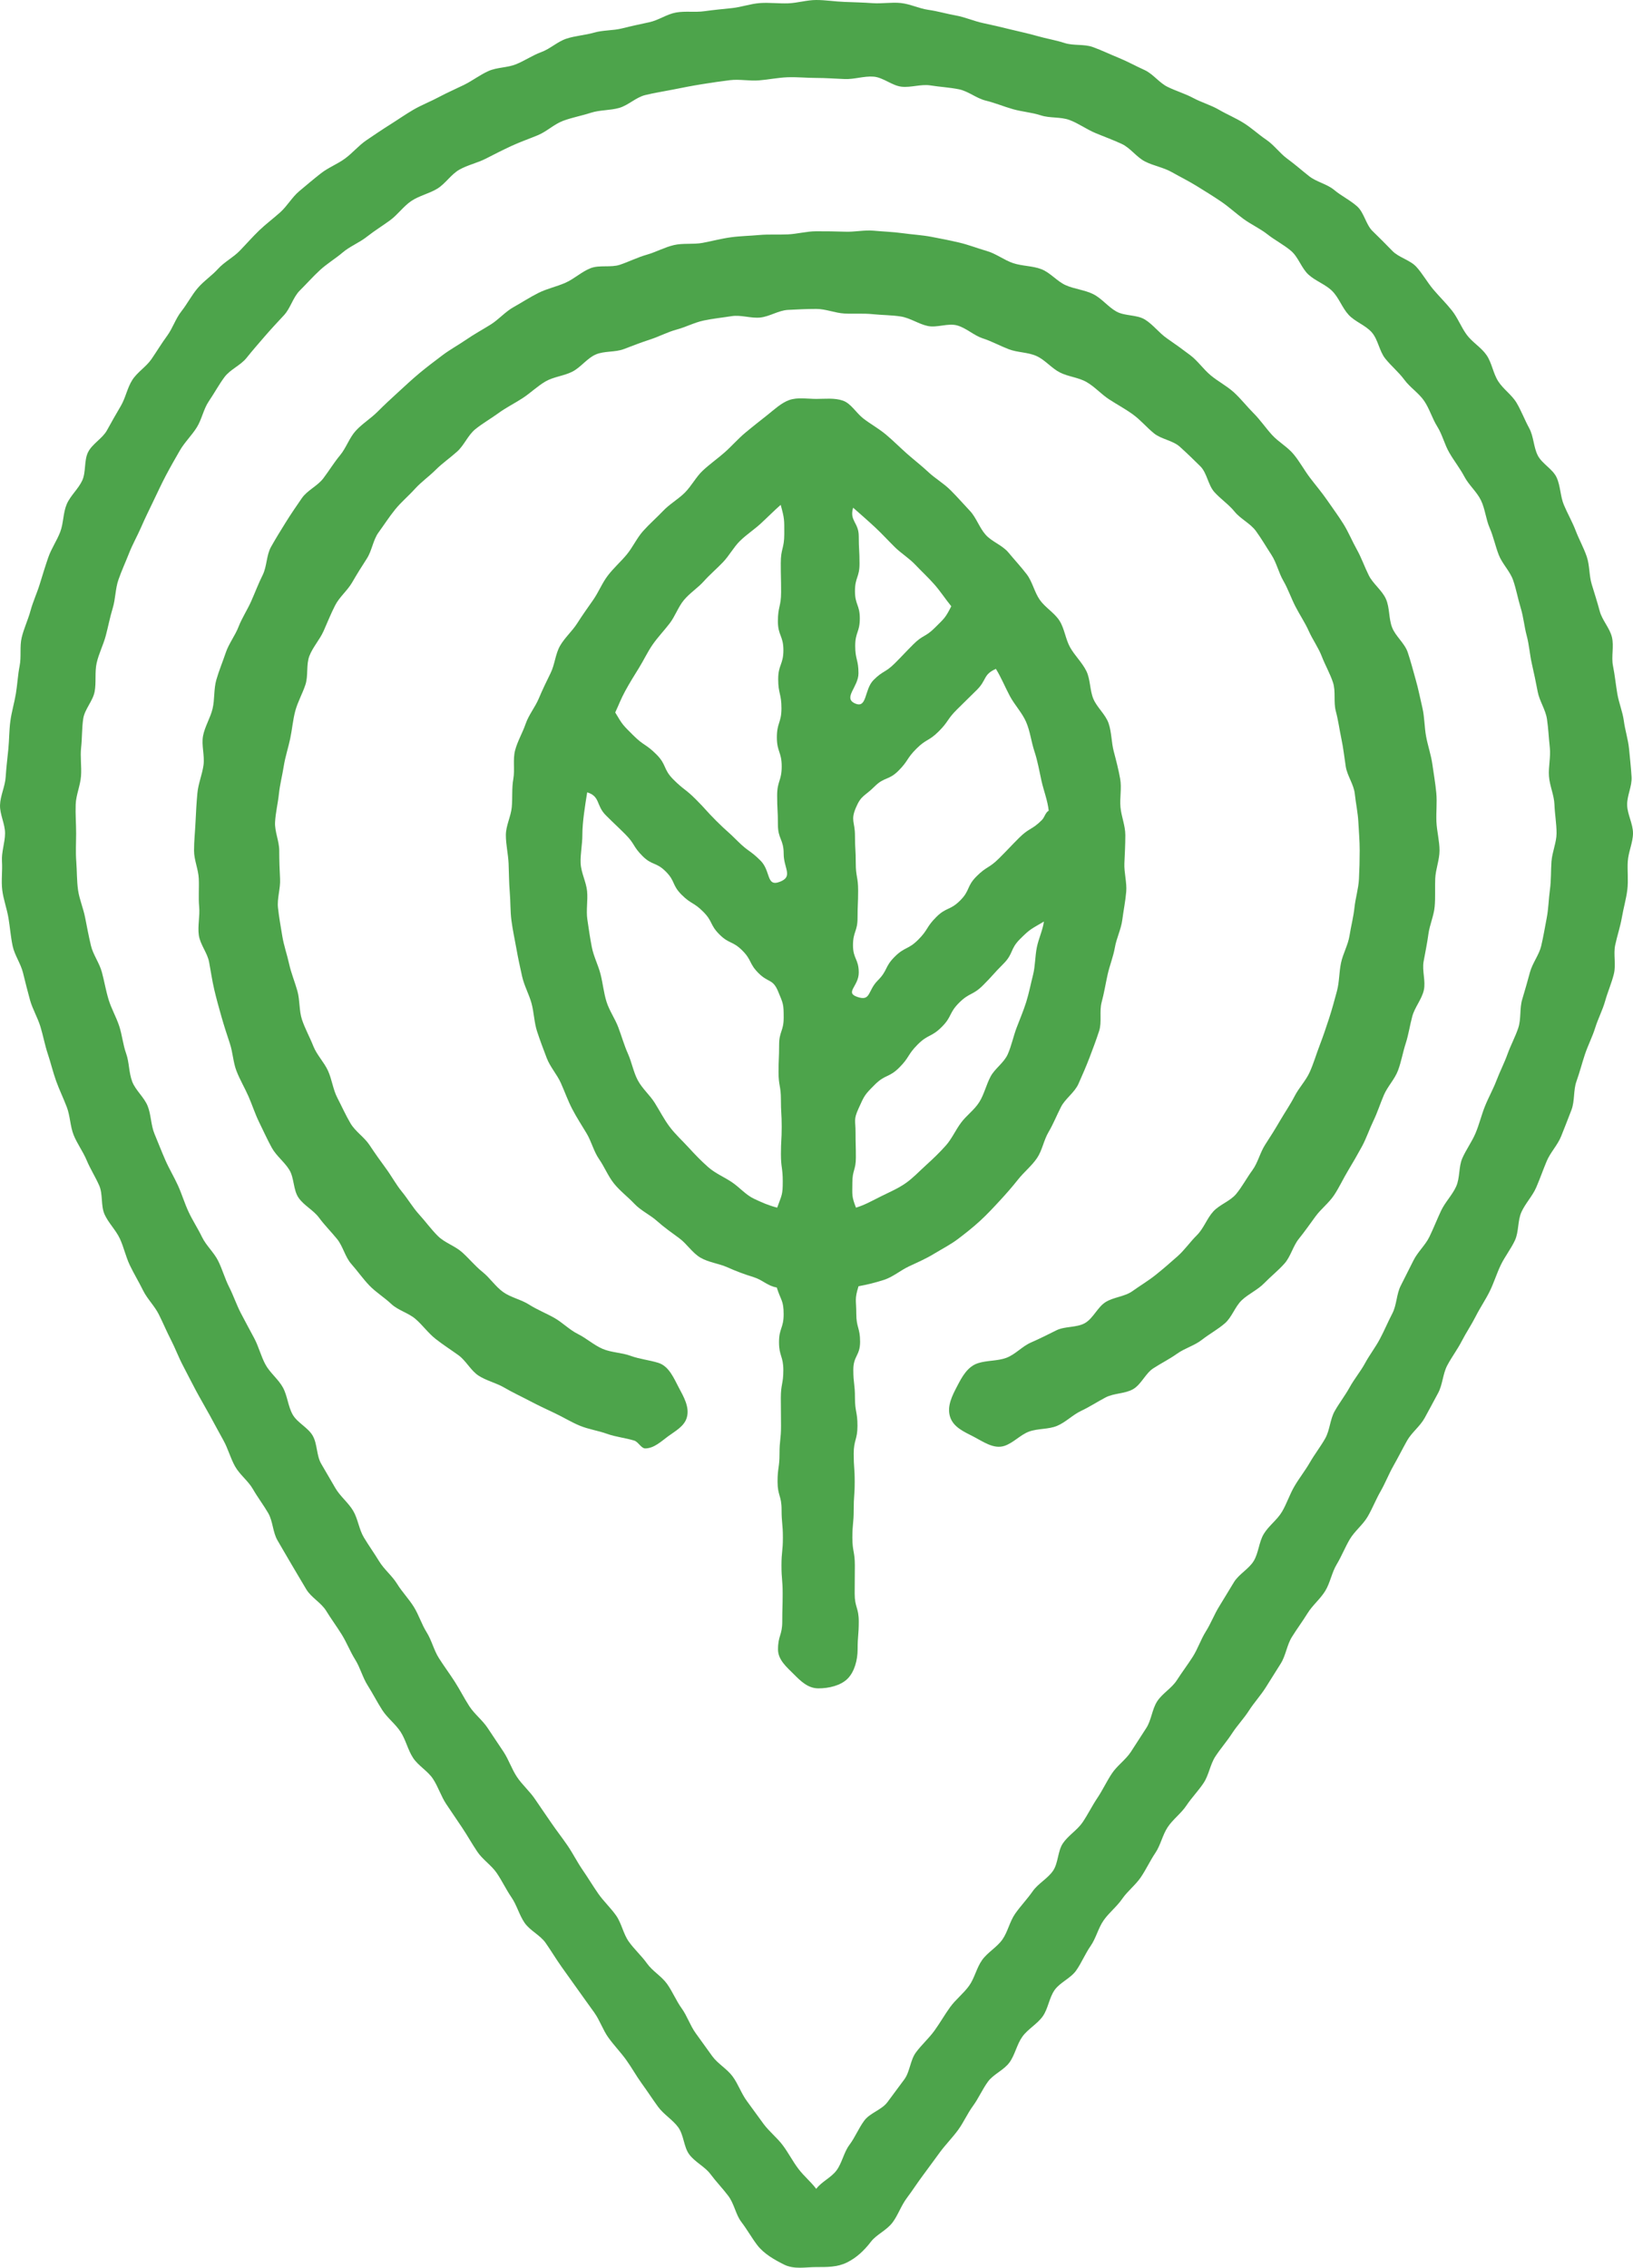
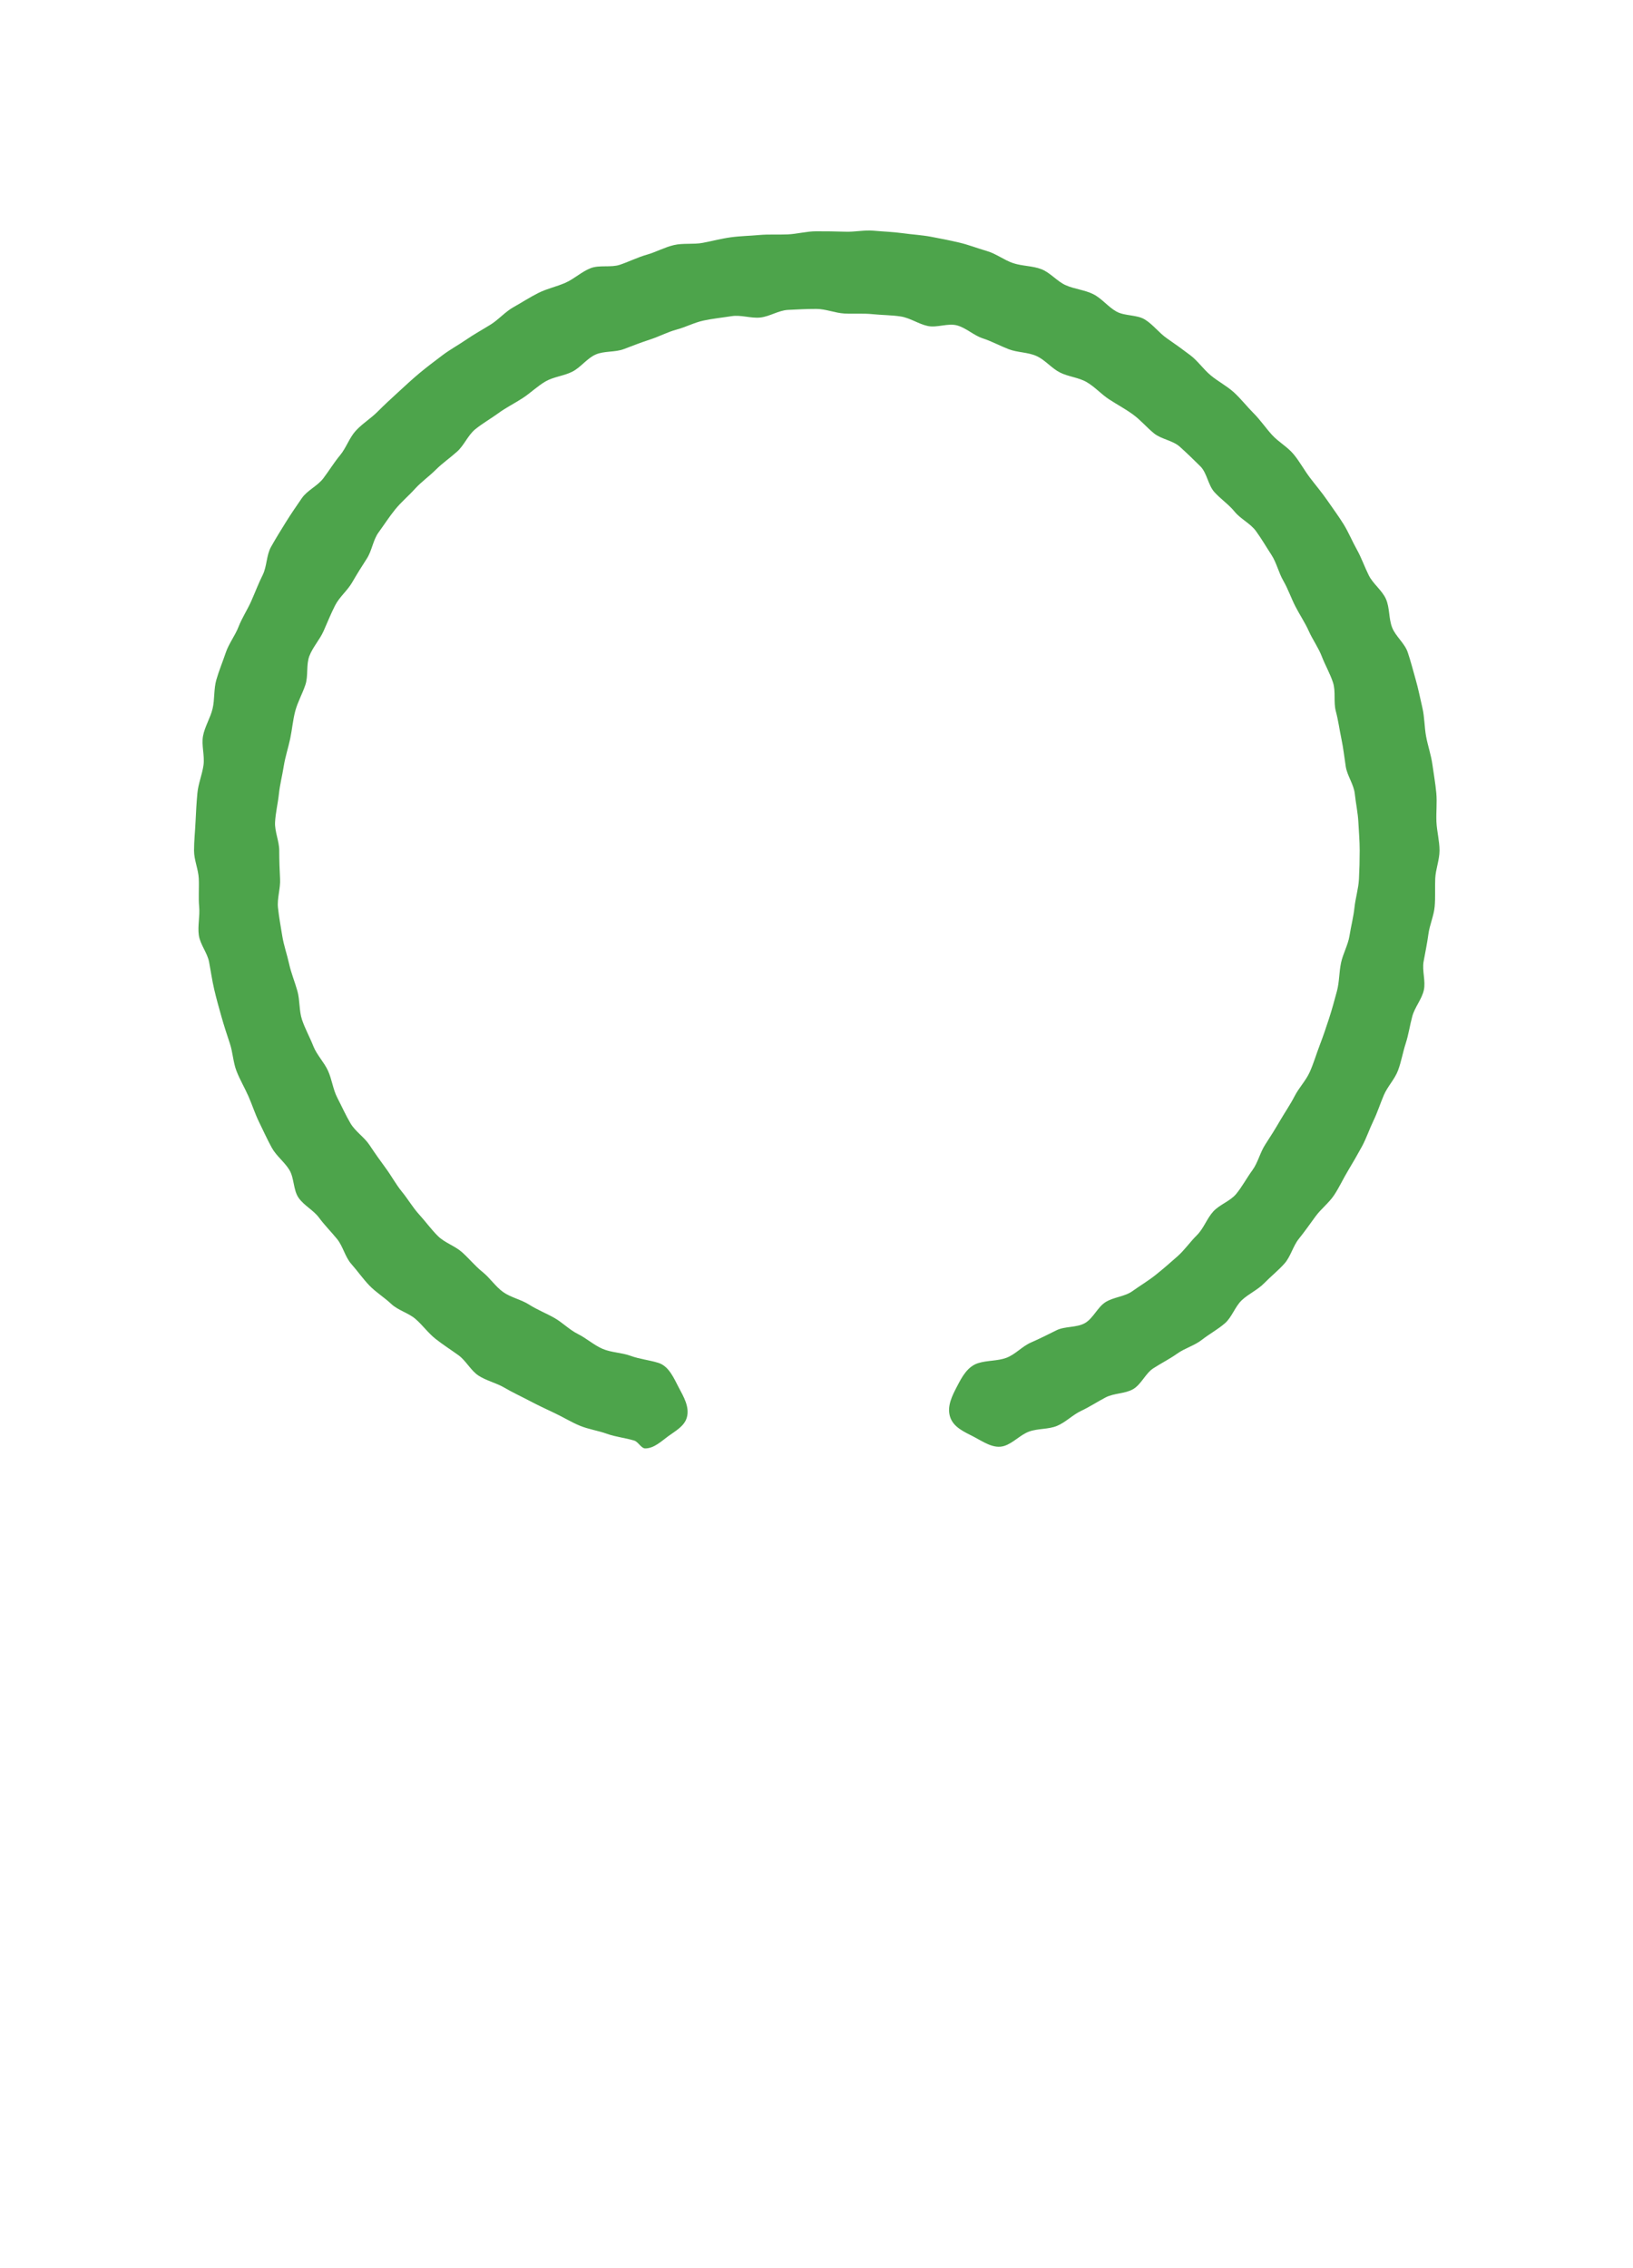
<svg xmlns="http://www.w3.org/2000/svg" xmlns:ns1="http://sodipodi.sourceforge.net/DTD/sodipodi-0.dtd" xmlns:ns2="http://www.inkscape.org/namespaces/inkscape" version="1.1" width="75.997" height="105.531">
  <svg version="1.1" id="SvgjsSvg1037" x="0px" y="0px" width="75.997" height="105.531" viewBox="0 0 75.997 105.531" enable-background="new 0 0 358.409 187.395" xml:space="preserve" ns1:docname="logo_only.svg" ns2:version="1.2.2 (b0a8486541, 2022-12-01)" ns2:export-filename="logo_full.png" ns2:export-xdpi="173.5712" ns2:export-ydpi="173.5712">
    <defs id="SvgjsDefs1036" />
    <ns1:namedview id="SvgjsSodipodi:namedview1035" pagecolor="#505050" bordercolor="#eeeeee" borderopacity="1" ns2:showpageshadow="0" ns2:pageopacity="0" ns2:pagecheckerboard="0" ns2:deskcolor="#505050" showgrid="false" ns2:zoom="1.8233359" ns2:cx="155.48424" ns2:cy="-24.954261" ns2:window-width="1920" ns2:window-height="1011" ns2:window-x="1440" ns2:window-y="0" ns2:window-maximized="1" ns2:current-layer="g34" />
    <g id="SvgjsG1034" transform="translate(-40.933,-40.933)">
      <g id="SvgjsG1033">
        <g id="SvgjsG1032">
          <path fill="#4da44b" d="m 78.919,51.696 c -0.447,0 -0.884,0.125 -1.326,0.145 -0.447,0.02 -0.888,-0.011 -1.329,0.029 -0.445,0.041 -0.888,0.046 -1.326,0.107 -0.442,0.061 -0.87,0.177 -1.305,0.258 -0.439,0.082 -0.909,0.002 -1.34,0.104 -0.434,0.102 -0.835,0.327 -1.262,0.448 -0.429,0.122 -0.827,0.325 -1.248,0.467 -0.423,0.142 -0.949,-0.002 -1.363,0.159 -0.416,0.162 -0.762,0.497 -1.168,0.677 -0.407,0.181 -0.858,0.273 -1.256,0.472 -0.399,0.199 -0.776,0.447 -1.163,0.663 -0.389,0.217 -0.691,0.579 -1.069,0.814 -0.378,0.235 -0.767,0.447 -1.133,0.699 -0.367,0.252 -0.761,0.465 -1.115,0.733 -0.355,0.269 -0.711,0.536 -1.053,0.82 -0.342,0.285 -0.667,0.589 -0.995,0.889 -0.329,0.3 -0.655,0.602 -0.969,0.917 -0.314,0.315 -0.711,0.555 -1.011,0.884 -0.3,0.329 -0.444,0.795 -0.728,1.137 -0.284,0.342 -0.513,0.722 -0.782,1.077 -0.268,0.354 -0.748,0.557 -1,0.924 -0.252,0.366 -0.508,0.738 -0.743,1.116 -0.234,0.377 -0.473,0.762 -0.69,1.15 -0.217,0.388 -0.188,0.908 -0.387,1.306 -0.199,0.397 -0.352,0.81 -0.533,1.217 -0.18,0.406 -0.43,0.779 -0.591,1.194 -0.161,0.414 -0.453,0.782 -0.595,1.205 -0.141,0.421 -0.317,0.837 -0.439,1.266 -0.122,0.426 -0.071,0.902 -0.173,1.336 -0.101,0.432 -0.363,0.834 -0.445,1.272 -0.081,0.436 0.083,0.914 0.022,1.357 -0.061,0.439 -0.244,0.864 -0.285,1.308 -0.041,0.441 -0.065,0.887 -0.086,1.334 -0.02,0.442 -0.07,0.889 -0.07,1.336 0,0.438 0.201,0.87 0.221,1.305 0.02,0.438 -0.022,0.875 0.018,1.309 0.041,0.436 -0.077,0.892 -0.016,1.323 0.061,0.434 0.398,0.821 0.478,1.249 0.081,0.43 0.14,0.858 0.24,1.283 0.1,0.426 0.216,0.842 0.335,1.261 0.12,0.421 0.253,0.831 0.391,1.245 0.139,0.415 0.151,0.872 0.308,1.279 0.157,0.408 0.385,0.786 0.56,1.186 0.175,0.401 0.307,0.82 0.5,1.211 0.193,0.392 0.372,0.792 0.582,1.175 0.21,0.383 0.593,0.663 0.82,1.036 0.227,0.373 0.178,0.924 0.422,1.286 0.244,0.363 0.696,0.581 0.956,0.933 0.259,0.352 0.569,0.659 0.844,0.998 0.275,0.34 0.37,0.831 0.66,1.158 0.29,0.327 0.544,0.696 0.848,1.01 0.304,0.314 0.693,0.55 1.01,0.85 0.318,0.3 0.799,0.415 1.13,0.701 0.331,0.285 0.588,0.653 0.931,0.924 0.343,0.27 0.71,0.505 1.065,0.76 0.355,0.254 0.572,0.715 0.939,0.953 0.366,0.238 0.823,0.337 1.201,0.559 0.376,0.221 0.775,0.404 1.162,0.608 0.386,0.203 0.78,0.39 1.177,0.576 0.395,0.185 0.769,0.42 1.174,0.587 0.403,0.167 0.848,0.227 1.26,0.376 0.41,0.148 0.852,0.187 1.271,0.316 0.185,0.057 0.325,0.364 0.51,0.364 0.407,0 0.748,-0.33 1.069,-0.566 0.313,-0.231 0.738,-0.452 0.862,-0.853 0.153,-0.497 -0.147,-0.993 -0.372,-1.419 -0.225,-0.427 -0.454,-0.991 -0.951,-1.145 -0.425,-0.131 -0.873,-0.173 -1.287,-0.325 -0.417,-0.154 -0.898,-0.15 -1.304,-0.325 -0.408,-0.176 -0.752,-0.493 -1.148,-0.69 -0.398,-0.198 -0.715,-0.534 -1.1,-0.752 -0.387,-0.219 -0.799,-0.379 -1.172,-0.617 -0.374,-0.239 -0.849,-0.328 -1.209,-0.585 -0.361,-0.258 -0.614,-0.659 -0.96,-0.935 -0.347,-0.277 -0.624,-0.626 -0.955,-0.92 -0.331,-0.295 -0.802,-0.436 -1.118,-0.748 -0.316,-0.312 -0.576,-0.678 -0.875,-1.005 -0.299,-0.328 -0.521,-0.718 -0.802,-1.06 -0.281,-0.343 -0.487,-0.736 -0.75,-1.092 -0.263,-0.357 -0.514,-0.711 -0.759,-1.081 -0.244,-0.37 -0.66,-0.629 -0.885,-1.011 -0.225,-0.382 -0.406,-0.79 -0.61,-1.183 -0.205,-0.393 -0.252,-0.858 -0.436,-1.262 -0.184,-0.403 -0.523,-0.737 -0.685,-1.15 -0.162,-0.412 -0.384,-0.806 -0.525,-1.227 -0.14,-0.42 -0.094,-0.897 -0.212,-1.325 -0.118,-0.426 -0.292,-0.837 -0.388,-1.271 -0.095,-0.432 -0.246,-0.856 -0.318,-1.294 -0.071,-0.436 -0.152,-0.876 -0.2,-1.318 -0.048,-0.439 0.121,-0.897 0.097,-1.341 -0.024,-0.441 -0.039,-0.877 -0.039,-1.322 0,-0.441 -0.217,-0.884 -0.194,-1.32 0.023,-0.44 0.132,-0.875 0.178,-1.309 0.046,-0.438 0.158,-0.866 0.226,-1.297 0.069,-0.435 0.209,-0.851 0.3,-1.279 0.091,-0.431 0.124,-0.871 0.237,-1.293 0.114,-0.425 0.339,-0.812 0.474,-1.227 0.136,-0.418 0.025,-0.923 0.183,-1.332 0.158,-0.41 0.48,-0.755 0.658,-1.154 0.179,-0.401 0.34,-0.81 0.54,-1.2 0.2,-0.391 0.569,-0.684 0.789,-1.063 0.22,-0.38 0.446,-0.745 0.685,-1.112 0.24,-0.368 0.288,-0.864 0.546,-1.218 0.258,-0.355 0.498,-0.729 0.774,-1.07 0.276,-0.341 0.621,-0.627 0.915,-0.953 0.294,-0.326 0.661,-0.581 0.971,-0.891 0.31,-0.31 0.673,-0.557 0.999,-0.851 0.326,-0.293 0.502,-0.761 0.842,-1.037 0.34,-0.276 0.73,-0.495 1.084,-0.754 0.354,-0.258 0.752,-0.454 1.12,-0.694 0.367,-0.239 0.688,-0.558 1.067,-0.778 0.379,-0.219 0.858,-0.255 1.249,-0.455 0.39,-0.199 0.677,-0.615 1.078,-0.794 0.399,-0.178 0.908,-0.098 1.318,-0.256 0.408,-0.157 0.811,-0.312 1.229,-0.448 0.415,-0.135 0.806,-0.347 1.231,-0.461 0.422,-0.113 0.823,-0.328 1.253,-0.419 0.427,-0.091 0.869,-0.135 1.304,-0.204 0.431,-0.068 0.893,0.11 1.331,0.064 0.434,-0.045 0.849,-0.332 1.289,-0.355 0.436,-0.023 0.878,-0.045 1.319,-0.045 0.441,0 0.874,0.191 1.309,0.214 0.44,0.023 0.88,-0.015 1.313,0.03 0.438,0.046 0.881,0.04 1.312,0.108 0.435,0.069 0.825,0.351 1.252,0.442 0.431,0.091 0.938,-0.142 1.36,-0.028 0.425,0.114 0.781,0.467 1.196,0.602 0.418,0.136 0.802,0.349 1.21,0.506 0.41,0.158 0.892,0.137 1.291,0.316 0.401,0.179 0.7,0.566 1.089,0.765 0.391,0.2 0.871,0.231 1.249,0.45 0.38,0.22 0.681,0.566 1.048,0.805 0.368,0.24 0.755,0.445 1.109,0.703 0.355,0.258 0.637,0.602 0.978,0.878 0.341,0.276 0.874,0.328 1.2,0.622 0.326,0.294 0.648,0.603 0.958,0.913 0.31,0.31 0.356,0.87 0.65,1.196 0.293,0.326 0.668,0.574 0.944,0.914 0.276,0.34 0.733,0.546 0.991,0.901 0.258,0.354 0.482,0.742 0.722,1.109 0.239,0.367 0.333,0.827 0.554,1.207 0.219,0.379 0.359,0.798 0.559,1.189 0.199,0.39 0.448,0.753 0.627,1.154 0.178,0.399 0.445,0.765 0.603,1.175 0.157,0.408 0.386,0.799 0.522,1.217 0.135,0.415 0.017,0.91 0.131,1.334 0.113,0.422 0.168,0.853 0.259,1.284 0.091,0.427 0.135,0.857 0.203,1.291 0.068,0.431 0.375,0.83 0.421,1.268 0.045,0.434 0.143,0.872 0.165,1.312 0.023,0.436 0.062,0.881 0.062,1.323 0,0.444 -0.011,0.894 -0.034,1.334 -0.023,0.443 -0.162,0.882 -0.208,1.319 -0.046,0.441 -0.162,0.873 -0.23,1.308 -0.069,0.438 -0.305,0.84 -0.396,1.27 -0.092,0.433 -0.076,0.886 -0.19,1.312 -0.114,0.428 -0.23,0.853 -0.366,1.272 -0.137,0.421 -0.278,0.838 -0.436,1.25 -0.159,0.413 -0.282,0.84 -0.462,1.243 -0.18,0.404 -0.506,0.735 -0.707,1.128 -0.202,0.393 -0.451,0.752 -0.673,1.133 -0.222,0.382 -0.451,0.749 -0.693,1.119 -0.242,0.37 -0.337,0.836 -0.598,1.193 -0.261,0.356 -0.47,0.757 -0.75,1.099 -0.279,0.342 -0.774,0.496 -1.071,0.822 -0.297,0.326 -0.446,0.791 -0.76,1.101 -0.314,0.31 -0.571,0.689 -0.901,0.982 -0.33,0.293 -0.669,0.588 -1.014,0.864 -0.345,0.275 -0.732,0.506 -1.092,0.763 -0.358,0.256 -0.878,0.272 -1.251,0.51 -0.371,0.237 -0.573,0.759 -0.958,0.976 -0.383,0.217 -0.927,0.136 -1.323,0.333 -0.394,0.196 -0.781,0.392 -1.187,0.569 -0.404,0.175 -0.725,0.555 -1.141,0.711 -0.412,0.154 -0.892,0.114 -1.316,0.248 -0.496,0.157 -0.756,0.648 -0.978,1.077 -0.223,0.428 -0.484,0.925 -0.327,1.422 0.157,0.496 0.68,0.707 1.108,0.93 0.428,0.222 0.916,0.581 1.413,0.424 0.417,-0.132 0.747,-0.519 1.154,-0.668 0.411,-0.15 0.899,-0.098 1.3,-0.264 0.403,-0.168 0.729,-0.513 1.121,-0.698 0.395,-0.186 0.758,-0.426 1.143,-0.628 0.386,-0.203 0.907,-0.167 1.282,-0.386 0.377,-0.22 0.573,-0.733 0.938,-0.969 0.366,-0.237 0.755,-0.43 1.109,-0.682 0.355,-0.253 0.808,-0.375 1.15,-0.643 0.343,-0.269 0.739,-0.482 1.068,-0.766 0.33,-0.284 0.473,-0.778 0.789,-1.077 0.317,-0.299 0.746,-0.483 1.048,-0.796 0.303,-0.313 0.654,-0.588 0.942,-0.914 0.288,-0.326 0.393,-0.809 0.666,-1.148 0.273,-0.339 0.52,-0.693 0.777,-1.044 0.257,-0.351 0.622,-0.625 0.863,-0.987 0.241,-0.362 0.422,-0.763 0.647,-1.136 0.224,-0.373 0.442,-0.748 0.65,-1.131 0.207,-0.382 0.343,-0.799 0.532,-1.191 0.189,-0.391 0.318,-0.805 0.49,-1.205 0.171,-0.399 0.503,-0.732 0.656,-1.14 0.153,-0.407 0.223,-0.843 0.358,-1.258 0.134,-0.413 0.193,-0.846 0.308,-1.267 0.115,-0.419 0.439,-0.786 0.535,-1.211 0.096,-0.423 -0.088,-0.904 -0.01,-1.333 0.077,-0.427 0.166,-0.847 0.224,-1.28 0.058,-0.43 0.252,-0.843 0.291,-1.278 0.038,-0.432 0.007,-0.87 0.026,-1.306 0.019,-0.433 0.2,-0.866 0.2,-1.303 0,-0.447 -0.124,-0.892 -0.144,-1.335 -0.02,-0.447 0.035,-0.898 -0.006,-1.339 -0.041,-0.445 -0.12,-0.887 -0.181,-1.326 -0.061,-0.442 -0.212,-0.869 -0.293,-1.305 -0.082,-0.439 -0.071,-0.897 -0.172,-1.329 -0.102,-0.434 -0.187,-0.877 -0.309,-1.303 -0.122,-0.429 -0.233,-0.867 -0.375,-1.287 -0.142,-0.423 -0.566,-0.742 -0.727,-1.156 -0.162,-0.416 -0.107,-0.918 -0.287,-1.324 -0.181,-0.407 -0.598,-0.701 -0.797,-1.098 -0.199,-0.399 -0.342,-0.82 -0.559,-1.208 -0.217,-0.389 -0.385,-0.803 -0.619,-1.181 -0.235,-0.378 -0.501,-0.734 -0.752,-1.1 -0.252,-0.367 -0.54,-0.704 -0.809,-1.058 -0.269,-0.355 -0.479,-0.753 -0.764,-1.095 -0.285,-0.342 -0.699,-0.566 -0.999,-0.894 -0.3,-0.329 -0.547,-0.699 -0.862,-1.014 -0.315,-0.315 -0.587,-0.67 -0.915,-0.969 -0.329,-0.3 -0.735,-0.505 -1.077,-0.79 C 96.937,58.118 96.68,57.731 96.325,57.462 95.971,57.194 95.61,56.933 95.243,56.681 94.877,56.429 94.596,56.039 94.217,55.804 93.84,55.57 93.277,55.648 92.888,55.431 92.5,55.214 92.209,54.821 91.81,54.622 91.413,54.423 90.94,54.388 90.533,54.207 90.127,54.027 89.814,53.622 89.399,53.461 88.985,53.3 88.503,53.32 88.081,53.178 87.66,53.037 87.287,52.736 86.858,52.614 86.432,52.492 86.009,52.324 85.575,52.222 85.143,52.121 84.699,52.033 84.261,51.951 83.825,51.87 83.372,51.846 82.929,51.784 82.49,51.723 82.04,51.71 81.595,51.669 81.154,51.628 80.7,51.735 80.253,51.715 79.808,51.699 79.366,51.696 78.919,51.696 Z" id="SvgjsPath1031" />
        </g>
        <g id="SvgjsG1030">
-           <path fill="#4da44b" d="m 78.919,40.933 c -0.438,0 -0.872,0.14 -1.307,0.155 -0.437,0.015 -0.877,-0.042 -1.311,-0.012 -0.436,0.03 -0.86,0.187 -1.292,0.233 -0.435,0.046 -0.867,0.085 -1.297,0.146 -0.433,0.061 -0.887,-0.016 -1.315,0.06 -0.43,0.076 -0.818,0.361 -1.244,0.452 -0.427,0.091 -0.849,0.182 -1.271,0.288 -0.424,0.106 -0.882,0.075 -1.3,0.196 -0.42,0.121 -0.872,0.145 -1.285,0.28 -0.415,0.136 -0.76,0.475 -1.169,0.625 -0.41,0.15 -0.775,0.403 -1.178,0.567 -0.404,0.165 -0.887,0.138 -1.285,0.316 -0.398,0.179 -0.75,0.454 -1.141,0.646 -0.392,0.192 -0.792,0.365 -1.175,0.57 -0.385,0.206 -0.796,0.363 -1.173,0.582 -0.377,0.219 -0.735,0.472 -1.104,0.703 -0.369,0.232 -0.73,0.478 -1.09,0.722 -0.361,0.245 -0.644,0.596 -0.996,0.852 -0.352,0.257 -0.775,0.417 -1.118,0.686 -0.343,0.269 -0.676,0.55 -1.01,0.831 -0.334,0.28 -0.555,0.686 -0.879,0.978 -0.324,0.292 -0.673,0.549 -0.987,0.851 -0.314,0.302 -0.597,0.629 -0.901,0.942 -0.303,0.313 -0.717,0.519 -1.01,0.842 -0.292,0.323 -0.674,0.572 -0.955,0.905 -0.281,0.333 -0.484,0.734 -0.754,1.076 -0.27,0.342 -0.404,0.786 -0.662,1.137 -0.258,0.351 -0.48,0.722 -0.727,1.082 -0.246,0.359 -0.66,0.606 -0.894,0.974 -0.234,0.367 -0.311,0.83 -0.533,1.206 -0.221,0.375 -0.434,0.75 -0.644,1.133 -0.209,0.382 -0.683,0.626 -0.879,1.016 -0.196,0.389 -0.09,0.924 -0.273,1.321 -0.182,0.395 -0.554,0.706 -0.724,1.108 -0.169,0.401 -0.145,0.879 -0.301,1.287 -0.155,0.406 -0.414,0.773 -0.556,1.186 -0.142,0.411 -0.268,0.828 -0.397,1.245 -0.128,0.416 -0.316,0.815 -0.43,1.237 -0.114,0.42 -0.309,0.823 -0.41,1.248 -0.1,0.423 -0.01,0.89 -0.096,1.319 -0.085,0.426 -0.103,0.863 -0.175,1.294 -0.071,0.429 -0.2,0.847 -0.257,1.281 -0.057,0.431 -0.051,0.868 -0.094,1.303 -0.043,0.432 -0.096,0.862 -0.124,1.298 -0.028,0.434 -0.248,0.86 -0.262,1.297 -0.014,0.434 0.234,0.874 0.234,1.312 0,0.428 -0.173,0.87 -0.143,1.319 0.028,0.428 -0.042,0.882 0.013,1.328 0.052,0.427 0.213,0.853 0.288,1.295 0.072,0.425 0.103,0.87 0.196,1.308 0.089,0.422 0.373,0.809 0.481,1.243 0.104,0.42 0.208,0.845 0.328,1.275 0.117,0.417 0.351,0.803 0.482,1.23 0.128,0.415 0.203,0.849 0.344,1.271 0.138,0.412 0.238,0.841 0.388,1.26 0.147,0.41 0.341,0.805 0.499,1.221 0.155,0.407 0.152,0.88 0.316,1.293 0.162,0.405 0.436,0.768 0.607,1.178 0.168,0.403 0.41,0.776 0.587,1.183 0.174,0.401 0.064,0.931 0.246,1.335 0.18,0.399 0.524,0.726 0.711,1.128 0.184,0.396 0.274,0.84 0.465,1.239 0.189,0.394 0.419,0.772 0.614,1.169 0.193,0.393 0.531,0.716 0.73,1.11 0.197,0.391 0.365,0.798 0.568,1.191 0.201,0.39 0.353,0.806 0.559,1.197 0.204,0.388 0.4,0.783 0.609,1.172 0.208,0.387 0.432,0.766 0.644,1.153 0.211,0.385 0.418,0.774 0.633,1.16 0.214,0.384 0.325,0.828 0.542,1.212 0.217,0.383 0.607,0.668 0.827,1.05 0.219,0.382 0.489,0.734 0.711,1.115 0.222,0.38 0.212,0.897 0.436,1.276 0.224,0.379 0.44,0.764 0.667,1.143 0.227,0.378 0.446,0.762 0.675,1.139 0.229,0.377 0.688,0.614 0.919,0.99 0.231,0.376 0.494,0.732 0.727,1.106 0.233,0.375 0.392,0.796 0.626,1.169 0.235,0.375 0.345,0.828 0.581,1.2 0.237,0.374 0.437,0.77 0.675,1.141 0.239,0.373 0.62,0.653 0.859,1.023 0.241,0.372 0.336,0.837 0.577,1.205 0.242,0.371 0.685,0.609 0.927,0.977 0.244,0.37 0.376,0.812 0.62,1.178 0.246,0.369 0.496,0.733 0.74,1.098 0.247,0.369 0.461,0.757 0.707,1.12 0.249,0.368 0.654,0.626 0.901,0.988 0.25,0.367 0.438,0.772 0.686,1.133 0.251,0.366 0.362,0.825 0.611,1.185 0.253,0.365 0.726,0.573 0.976,0.931 0.254,0.364 0.481,0.742 0.732,1.099 0.256,0.364 0.515,0.72 0.767,1.075 0.257,0.364 0.517,0.72 0.77,1.074 0.259,0.364 0.399,0.805 0.652,1.159 0.261,0.363 0.572,0.682 0.826,1.034 0.262,0.363 0.474,0.753 0.729,1.103 0.264,0.363 0.502,0.733 0.757,1.082 0.266,0.363 0.681,0.605 0.936,0.952 0.268,0.364 0.259,0.92 0.515,1.265 0.27,0.364 0.729,0.571 0.984,0.913 0.273,0.365 0.582,0.682 0.836,1.021 0.276,0.367 0.345,0.865 0.598,1.199 0.28,0.369 0.495,0.757 0.745,1.085 0.322,0.422 0.826,0.698 1.26,0.915 0.458,0.229 0.989,0.113 1.489,0.113 0.5,0 0.979,0.011 1.437,-0.218 0.434,-0.217 0.788,-0.543 1.11,-0.964 0.251,-0.329 0.723,-0.523 1.004,-0.893 0.253,-0.334 0.394,-0.779 0.67,-1.145 0.254,-0.338 0.491,-0.71 0.764,-1.074 0.255,-0.341 0.511,-0.698 0.78,-1.062 0.255,-0.344 0.568,-0.659 0.835,-1.022 0.255,-0.346 0.431,-0.762 0.697,-1.124 0.255,-0.348 0.43,-0.763 0.694,-1.126 0.254,-0.35 0.745,-0.537 1.006,-0.9 0.254,-0.351 0.337,-0.833 0.597,-1.196 0.253,-0.353 0.688,-0.582 0.947,-0.945 0.252,-0.354 0.297,-0.862 0.554,-1.226 0.251,-0.355 0.748,-0.544 1.003,-0.908 0.25,-0.357 0.418,-0.777 0.672,-1.142 0.249,-0.357 0.35,-0.822 0.602,-1.186 0.248,-0.359 0.615,-0.639 0.866,-1.004 0.247,-0.36 0.618,-0.639 0.867,-1.005 0.246,-0.361 0.43,-0.768 0.678,-1.135 0.245,-0.362 0.331,-0.835 0.577,-1.203 0.244,-0.364 0.626,-0.637 0.871,-1.006 0.243,-0.365 0.559,-0.684 0.802,-1.053 0.241,-0.366 0.3,-0.855 0.542,-1.225 0.24,-0.368 0.535,-0.701 0.775,-1.072 0.239,-0.369 0.551,-0.692 0.789,-1.064 0.237,-0.37 0.542,-0.699 0.778,-1.072 0.235,-0.371 0.468,-0.745 0.702,-1.118 0.234,-0.372 0.284,-0.86 0.517,-1.234 0.232,-0.374 0.497,-0.728 0.728,-1.103 0.231,-0.375 0.598,-0.668 0.827,-1.045 0.229,-0.377 0.301,-0.849 0.528,-1.227 0.227,-0.378 0.389,-0.795 0.613,-1.175 0.225,-0.38 0.606,-0.668 0.829,-1.048 0.223,-0.382 0.383,-0.799 0.603,-1.182 0.22,-0.383 0.379,-0.801 0.597,-1.184 0.218,-0.385 0.416,-0.78 0.631,-1.165 0.215,-0.387 0.609,-0.674 0.821,-1.06 0.213,-0.388 0.421,-0.779 0.63,-1.167 0.21,-0.39 0.216,-0.887 0.421,-1.277 0.207,-0.392 0.478,-0.748 0.679,-1.139 0.203,-0.394 0.453,-0.762 0.651,-1.154 0.2,-0.396 0.453,-0.764 0.647,-1.157 0.196,-0.398 0.325,-0.827 0.514,-1.222 0.192,-0.4 0.476,-0.755 0.661,-1.152 0.187,-0.402 0.122,-0.917 0.302,-1.316 0.182,-0.405 0.511,-0.74 0.686,-1.141 0.177,-0.407 0.321,-0.825 0.49,-1.228 0.172,-0.41 0.509,-0.75 0.671,-1.155 0.165,-0.413 0.328,-0.826 0.483,-1.234 0.158,-0.417 0.084,-0.915 0.231,-1.325 0.151,-0.42 0.258,-0.847 0.396,-1.26 0.142,-0.423 0.348,-0.818 0.477,-1.233 0.132,-0.427 0.344,-0.824 0.461,-1.241 0.121,-0.431 0.303,-0.842 0.407,-1.263 0.108,-0.435 -0.028,-0.919 0.062,-1.343 0.093,-0.439 0.237,-0.856 0.31,-1.281 0.076,-0.444 0.203,-0.87 0.255,-1.298 0.055,-0.446 -0.007,-0.891 0.021,-1.319 0.03,-0.449 0.243,-0.882 0.243,-1.31 0,-0.438 -0.258,-0.869 -0.272,-1.304 -0.014,-0.437 0.234,-0.886 0.206,-1.32 -0.029,-0.437 -0.075,-0.874 -0.118,-1.307 -0.043,-0.435 -0.184,-0.861 -0.241,-1.291 -0.057,-0.434 -0.235,-0.847 -0.306,-1.276 -0.072,-0.431 -0.114,-0.865 -0.2,-1.291 -0.086,-0.429 0.052,-0.907 -0.048,-1.331 -0.1,-0.425 -0.454,-0.788 -0.567,-1.208 -0.114,-0.422 -0.245,-0.835 -0.373,-1.251 -0.128,-0.418 -0.093,-0.888 -0.235,-1.299 -0.142,-0.413 -0.36,-0.8 -0.515,-1.207 -0.156,-0.408 -0.377,-0.789 -0.546,-1.19 -0.17,-0.402 -0.157,-0.887 -0.34,-1.282 -0.183,-0.396 -0.683,-0.639 -0.879,-1.028 -0.196,-0.39 -0.188,-0.884 -0.397,-1.266 -0.209,-0.383 -0.364,-0.8 -0.585,-1.175 -0.222,-0.376 -0.625,-0.641 -0.859,-1.009 -0.235,-0.368 -0.293,-0.854 -0.539,-1.213 -0.247,-0.36 -0.666,-0.599 -0.924,-0.95 -0.259,-0.351 -0.415,-0.781 -0.685,-1.123 -0.27,-0.342 -0.587,-0.65 -0.868,-0.982 -0.282,-0.333 -0.496,-0.729 -0.788,-1.052 -0.293,-0.323 -0.815,-0.431 -1.118,-0.743 -0.304,-0.313 -0.607,-0.618 -0.92,-0.921 -0.314,-0.302 -0.393,-0.857 -0.717,-1.149 -0.324,-0.292 -0.737,-0.487 -1.071,-0.767 -0.334,-0.28 -0.82,-0.37 -1.163,-0.639 -0.343,-0.269 -0.665,-0.556 -1.018,-0.813 -0.352,-0.257 -0.615,-0.638 -0.975,-0.882 -0.361,-0.244 -0.685,-0.549 -1.054,-0.781 -0.369,-0.232 -0.779,-0.401 -1.156,-0.62 C 97.282,45.82 96.851,45.701 96.466,45.495 96.082,45.289 95.659,45.168 95.268,44.975 94.877,44.783 94.592,44.369 94.194,44.19 93.797,44.012 93.411,43.795 93.007,43.63 92.604,43.466 92.205,43.274 91.795,43.124 91.386,42.974 90.89,43.07 90.475,42.934 90.061,42.799 89.63,42.732 89.21,42.611 88.792,42.49 88.369,42.405 87.945,42.299 87.523,42.193 87.104,42.097 86.677,42.006 86.252,41.915 85.848,41.73 85.418,41.654 84.99,41.578 84.57,41.452 84.137,41.391 c -0.43,-0.06 -0.846,-0.272 -1.281,-0.317 -0.432,-0.045 -0.88,0.037 -1.316,0.006 -0.434,-0.03 -0.871,-0.043 -1.308,-0.058 -0.439,-0.016 -0.876,-0.089 -1.313,-0.089 z m 0,101.861 c -0.265,-0.348 -0.566,-0.583 -0.832,-0.934 -0.264,-0.349 -0.465,-0.748 -0.73,-1.1 -0.263,-0.35 -0.623,-0.63 -0.886,-0.983 -0.262,-0.351 -0.514,-0.712 -0.777,-1.066 -0.261,-0.352 -0.405,-0.793 -0.666,-1.148 -0.26,-0.354 -0.687,-0.586 -0.947,-0.942 -0.259,-0.355 -0.513,-0.715 -0.772,-1.071 -0.258,-0.356 -0.395,-0.8 -0.653,-1.157 -0.257,-0.357 -0.424,-0.778 -0.68,-1.137 -0.256,-0.358 -0.681,-0.595 -0.936,-0.955 -0.255,-0.359 -0.594,-0.658 -0.848,-1.018 -0.254,-0.36 -0.331,-0.844 -0.584,-1.205 -0.253,-0.361 -0.586,-0.665 -0.837,-1.027 -0.251,-0.362 -0.478,-0.741 -0.728,-1.104 -0.25,-0.363 -0.447,-0.762 -0.696,-1.126 -0.249,-0.364 -0.522,-0.711 -0.77,-1.075 -0.248,-0.365 -0.501,-0.725 -0.747,-1.091 -0.246,-0.366 -0.595,-0.663 -0.839,-1.03 -0.245,-0.367 -0.383,-0.805 -0.626,-1.172 -0.243,-0.368 -0.493,-0.732 -0.734,-1.1 -0.242,-0.369 -0.618,-0.651 -0.857,-1.02 -0.24,-0.37 -0.438,-0.768 -0.676,-1.138 -0.239,-0.372 -0.503,-0.727 -0.739,-1.098 -0.237,-0.373 -0.337,-0.832 -0.571,-1.203 -0.235,-0.374 -0.365,-0.812 -0.598,-1.185 -0.234,-0.375 -0.549,-0.698 -0.779,-1.072 -0.232,-0.376 -0.601,-0.667 -0.83,-1.042 -0.23,-0.378 -0.488,-0.738 -0.714,-1.114 -0.228,-0.379 -0.275,-0.865 -0.499,-1.242 -0.226,-0.38 -0.602,-0.67 -0.824,-1.049 -0.224,-0.382 -0.446,-0.763 -0.665,-1.142 -0.221,-0.383 -0.174,-0.918 -0.391,-1.299 -0.219,-0.385 -0.722,-0.607 -0.936,-0.989 -0.217,-0.387 -0.243,-0.876 -0.454,-1.26 -0.214,-0.388 -0.601,-0.679 -0.81,-1.064 -0.211,-0.39 -0.316,-0.835 -0.521,-1.221 -0.209,-0.393 -0.422,-0.781 -0.624,-1.17 -0.205,-0.395 -0.345,-0.82 -0.543,-1.21 -0.202,-0.397 -0.318,-0.831 -0.513,-1.223 C 50.889,99.213 50.528,98.9 50.337,98.506 50.144,98.105 49.898,97.733 49.713,97.338 49.524,96.935 49.399,96.507 49.219,96.11 49.035,95.705 48.805,95.325 48.63,94.926 48.451,94.518 48.293,94.105 48.125,93.704 47.952,93.293 47.968,92.81 47.806,92.406 47.64,91.991 47.241,91.674 47.086,91.268 46.927,90.85 46.95,90.371 46.804,89.962 46.653,89.541 46.617,89.09 46.48,88.679 46.339,88.254 46.113,87.867 45.988,87.455 45.857,87.025 45.787,86.589 45.674,86.173 45.556,85.738 45.264,85.358 45.165,84.939 45.062,84.5 44.978,84.066 44.897,83.645 44.812,83.201 44.626,82.78 44.566,82.357 c -0.063,-0.448 -0.05,-0.901 -0.083,-1.325 -0.035,-0.452 -0.007,-0.9 -0.007,-1.323 0,-0.446 -0.037,-0.894 -0.021,-1.336 0.016,-0.445 0.215,-0.88 0.248,-1.322 0.033,-0.444 -0.043,-0.897 0.006,-1.337 0.049,-0.443 0.031,-0.897 0.097,-1.334 0.065,-0.44 0.45,-0.825 0.531,-1.26 0.082,-0.438 -0.002,-0.905 0.095,-1.337 0.098,-0.434 0.309,-0.837 0.423,-1.265 0.114,-0.43 0.195,-0.865 0.325,-1.289 0.13,-0.425 0.119,-0.897 0.264,-1.315 0.146,-0.42 0.334,-0.827 0.496,-1.239 0.162,-0.414 0.385,-0.803 0.562,-1.21 0.177,-0.408 0.373,-0.806 0.565,-1.205 0.193,-0.401 0.378,-0.804 0.584,-1.196 0.207,-0.393 0.428,-0.778 0.649,-1.162 0.222,-0.385 0.553,-0.701 0.789,-1.076 0.236,-0.376 0.314,-0.855 0.563,-1.221 0.25,-0.367 0.463,-0.765 0.727,-1.122 0.264,-0.357 0.748,-0.545 1.025,-0.891 0.277,-0.347 0.566,-0.677 0.856,-1.013 0.29,-0.336 0.59,-0.656 0.892,-0.981 0.302,-0.325 0.417,-0.83 0.732,-1.143 0.315,-0.313 0.613,-0.651 0.939,-0.951 0.326,-0.301 0.719,-0.533 1.057,-0.821 0.337,-0.288 0.774,-0.455 1.122,-0.73 0.348,-0.275 0.725,-0.506 1.083,-0.767 0.358,-0.262 0.624,-0.653 0.992,-0.901 0.368,-0.247 0.833,-0.341 1.211,-0.574 0.377,-0.233 0.637,-0.664 1.024,-0.883 0.386,-0.218 0.841,-0.312 1.236,-0.515 0.394,-0.203 0.789,-0.403 1.192,-0.59 0.402,-0.187 0.822,-0.33 1.232,-0.501 0.409,-0.171 0.752,-0.512 1.169,-0.667 0.415,-0.155 0.861,-0.234 1.284,-0.372 0.421,-0.138 0.894,-0.106 1.321,-0.227 0.426,-0.121 0.787,-0.496 1.219,-0.6 0.43,-0.104 0.875,-0.172 1.311,-0.259 0.434,-0.087 0.874,-0.174 1.314,-0.244 0.437,-0.07 0.881,-0.137 1.323,-0.19 0.439,-0.052 0.897,0.046 1.341,0.011 0.441,-0.035 0.881,-0.128 1.327,-0.145 0.442,-0.017 0.888,0.031 1.334,0.031 0.446,0 0.889,0.035 1.331,0.052 0.445,0.017 0.903,-0.147 1.344,-0.112 0.444,0.035 0.853,0.415 1.292,0.467 0.442,0.052 0.914,-0.129 1.351,-0.059 0.44,0.07 0.891,0.093 1.325,0.18 0.436,0.087 0.817,0.422 1.248,0.526 0.432,0.105 0.84,0.278 1.266,0.399 0.428,0.122 0.878,0.15 1.299,0.288 0.422,0.139 0.921,0.062 1.337,0.217 0.416,0.155 0.789,0.432 1.197,0.603 0.41,0.172 0.831,0.323 1.233,0.51 0.403,0.188 0.686,0.614 1.08,0.816 0.395,0.203 0.856,0.275 1.242,0.493 0.387,0.218 0.785,0.415 1.163,0.648 0.378,0.233 0.756,0.467 1.124,0.715 0.368,0.248 0.695,0.554 1.053,0.816 0.358,0.262 0.775,0.448 1.123,0.723 0.348,0.275 0.759,0.48 1.097,0.769 0.337,0.288 0.479,0.798 0.805,1.099 0.326,0.301 0.793,0.453 1.108,0.767 0.314,0.313 0.463,0.785 0.766,1.11 0.302,0.325 0.79,0.483 1.08,0.819 0.29,0.336 0.344,0.866 0.621,1.213 0.277,0.346 0.627,0.631 0.891,0.989 0.263,0.357 0.669,0.614 0.92,0.981 0.25,0.366 0.374,0.817 0.61,1.193 0.236,0.375 0.336,0.829 0.558,1.213 0.221,0.384 0.5,0.731 0.707,1.124 0.207,0.392 0.579,0.701 0.771,1.102 0.192,0.399 0.226,0.872 0.403,1.28 0.177,0.406 0.263,0.846 0.425,1.26 0.161,0.412 0.519,0.751 0.666,1.171 0.146,0.418 0.221,0.861 0.352,1.286 0.13,0.423 0.167,0.872 0.282,1.302 0.114,0.428 0.141,0.873 0.239,1.306 0.098,0.432 0.189,0.859 0.271,1.296 0.081,0.435 0.367,0.834 0.432,1.275 0.065,0.438 0.083,0.884 0.132,1.326 0.049,0.439 -0.072,0.893 -0.039,1.337 0.032,0.441 0.238,0.872 0.255,1.317 0.016,0.442 0.098,0.887 0.098,1.333 0,0.425 -0.201,0.858 -0.236,1.312 -0.033,0.425 -0.01,0.867 -0.073,1.317 -0.059,0.424 -0.064,0.87 -0.149,1.314 -0.081,0.421 -0.153,0.859 -0.256,1.298 -0.098,0.419 -0.406,0.794 -0.524,1.228 -0.113,0.416 -0.231,0.836 -0.361,1.265 -0.126,0.413 -0.042,0.901 -0.183,1.326 -0.137,0.41 -0.352,0.803 -0.503,1.224 -0.146,0.408 -0.351,0.801 -0.51,1.219 -0.154,0.405 -0.373,0.791 -0.539,1.205 -0.162,0.403 -0.262,0.836 -0.435,1.246 -0.168,0.401 -0.438,0.762 -0.617,1.17 -0.175,0.398 -0.104,0.912 -0.288,1.317 -0.18,0.397 -0.515,0.728 -0.703,1.13 -0.185,0.395 -0.346,0.806 -0.539,1.206 -0.19,0.393 -0.548,0.707 -0.745,1.105 -0.194,0.391 -0.392,0.783 -0.593,1.178 -0.198,0.39 -0.183,0.892 -0.388,1.285 -0.202,0.388 -0.372,0.797 -0.58,1.188 -0.205,0.387 -0.48,0.74 -0.691,1.129 -0.208,0.385 -0.499,0.728 -0.713,1.116 -0.211,0.384 -0.486,0.734 -0.703,1.12 -0.214,0.382 -0.221,0.884 -0.44,1.269 -0.217,0.381 -0.491,0.732 -0.712,1.115 -0.219,0.38 -0.496,0.728 -0.72,1.11 -0.221,0.377 -0.355,0.808 -0.58,1.187 -0.223,0.376 -0.619,0.652 -0.846,1.03 -0.226,0.375 -0.239,0.881 -0.468,1.258 -0.228,0.374 -0.688,0.608 -0.919,0.984 -0.23,0.373 -0.452,0.753 -0.685,1.127 -0.232,0.373 -0.388,0.794 -0.623,1.167 -0.234,0.372 -0.372,0.805 -0.609,1.178 -0.236,0.371 -0.504,0.722 -0.742,1.094 -0.238,0.37 -0.675,0.611 -0.915,0.982 -0.239,0.369 -0.267,0.876 -0.509,1.245 -0.241,0.367 -0.474,0.741 -0.717,1.109 -0.242,0.367 -0.636,0.634 -0.88,1.001 -0.244,0.366 -0.429,0.772 -0.675,1.138 -0.246,0.365 -0.44,0.766 -0.687,1.131 -0.247,0.365 -0.666,0.612 -0.915,0.976 -0.249,0.364 -0.214,0.923 -0.464,1.286 -0.25,0.363 -0.696,0.591 -0.947,0.953 -0.252,0.362 -0.563,0.683 -0.816,1.045 -0.253,0.362 -0.34,0.84 -0.594,1.201 -0.255,0.361 -0.689,0.594 -0.944,0.954 -0.256,0.36 -0.347,0.837 -0.604,1.196 -0.257,0.359 -0.626,0.638 -0.884,0.996 -0.258,0.358 -0.476,0.745 -0.735,1.102 -0.26,0.357 -0.6,0.655 -0.86,1.01 -0.261,0.357 -0.274,0.894 -0.535,1.248 -0.262,0.356 -0.526,0.709 -0.788,1.062 -0.263,0.355 -0.81,0.499 -1.073,0.852 -0.264,0.354 -0.429,0.78 -0.693,1.132 -0.266,0.353 -0.343,0.848 -0.608,1.199 -0.268,0.347 -0.673,0.501 -0.938,0.849 z" id="SvgjsPath1029" />
-         </g>
+           </g>
        <g id="SvgjsG1028">
-           <path fill="#4da44b" d="m 93.304,79.796 c 0,-0.442 -0.186,-0.864 -0.226,-1.299 -0.04,-0.439 0.063,-0.887 -0.014,-1.318 -0.077,-0.433 -0.187,-0.856 -0.299,-1.28 -0.112,-0.425 -0.098,-0.891 -0.24,-1.306 C 92.382,74.178 91.986,73.86 91.816,73.455 91.646,73.05 91.683,72.552 91.489,72.158 91.294,71.764 90.953,71.446 90.737,71.064 90.52,70.681 90.476,70.192 90.242,69.822 90.006,69.45 89.574,69.207 89.323,68.848 89.07,68.486 88.98,68.005 88.715,67.658 88.446,67.306 88.141,66.981 87.864,66.645 87.581,66.303 87.092,66.144 86.804,65.82 86.508,65.487 86.368,65.02 86.071,64.706 85.763,64.38 85.472,64.045 85.166,63.741 84.846,63.423 84.452,63.197 84.14,62.905 83.808,62.594 83.459,62.327 83.142,62.046 82.798,61.741 82.488,61.428 82.169,61.161 81.809,60.86 81.416,60.65 81.1,60.4 c -0.328,-0.26 -0.564,-0.69 -0.937,-0.822 -0.387,-0.137 -0.841,-0.081 -1.244,-0.081 -0.403,0 -0.868,-0.085 -1.255,0.052 -0.373,0.132 -0.709,0.452 -1.037,0.712 -0.317,0.251 -0.665,0.522 -1.026,0.824 -0.319,0.267 -0.61,0.604 -0.954,0.909 -0.316,0.28 -0.682,0.533 -1.013,0.844 -0.311,0.292 -0.518,0.71 -0.837,1.028 -0.305,0.302 -0.704,0.525 -1.011,0.849 -0.297,0.313 -0.633,0.604 -0.929,0.936 -0.288,0.324 -0.474,0.745 -0.756,1.087 -0.277,0.336 -0.614,0.629 -0.882,0.981 -0.265,0.347 -0.428,0.771 -0.681,1.133 -0.251,0.359 -0.505,0.714 -0.741,1.086 -0.235,0.37 -0.587,0.672 -0.804,1.055 -0.216,0.382 -0.24,0.866 -0.435,1.26 -0.195,0.394 -0.382,0.784 -0.552,1.188 -0.171,0.405 -0.467,0.759 -0.61,1.175 -0.143,0.416 -0.379,0.81 -0.491,1.235 -0.112,0.425 -0.005,0.901 -0.083,1.334 -0.077,0.431 -0.032,0.871 -0.072,1.31 -0.04,0.435 -0.275,0.859 -0.275,1.301 0,0.445 0.108,0.885 0.127,1.323 0.019,0.445 0.017,0.886 0.054,1.323 0.038,0.444 0.022,0.89 0.078,1.325 0.057,0.442 0.154,0.875 0.23,1.307 0.077,0.439 0.171,0.871 0.267,1.298 0.097,0.435 0.323,0.831 0.438,1.253 0.117,0.43 0.122,0.887 0.257,1.302 0.139,0.424 0.295,0.837 0.451,1.245 0.16,0.417 0.477,0.759 0.656,1.158 0.183,0.408 0.327,0.821 0.528,1.208 0.206,0.397 0.445,0.761 0.669,1.135 0.23,0.384 0.332,0.839 0.58,1.197 0.255,0.368 0.423,0.799 0.696,1.139 0.28,0.349 0.648,0.623 0.946,0.94 0.307,0.326 0.733,0.516 1.057,0.806 0.333,0.298 0.686,0.543 1.036,0.801 0.359,0.266 0.606,0.68 0.982,0.902 0.384,0.226 0.852,0.27 1.252,0.449 0.405,0.181 0.803,0.33 1.223,0.459 0.422,0.129 0.645,0.409 1.08,0.483 0.196,0.619 0.32,0.596 0.32,1.246 0,0.649 -0.215,0.649 -0.215,1.298 0,0.65 0.201,0.65 0.201,1.299 0,0.649 -0.117,0.649 -0.117,1.299 0,0.648 0.009,0.648 0.009,1.295 0,0.65 -0.07,0.65 -0.07,1.3 0,0.649 -0.091,0.649 -0.091,1.298 0,0.65 0.187,0.65 0.187,1.299 0,0.65 0.061,0.65 0.061,1.301 0,0.649 -0.066,0.649 -0.066,1.299 0,0.651 0.055,0.651 0.055,1.302 0,0.652 -0.018,0.652 -0.018,1.304 0,0.652 -0.198,0.652 -0.198,1.304 0,0.488 0.411,0.827 0.731,1.148 0.32,0.32 0.659,0.663 1.148,0.663 0.488,0 1.04,-0.13 1.36,-0.451 0.32,-0.32 0.466,-0.872 0.466,-1.36 0,-0.651 0.053,-0.651 0.053,-1.302 0,-0.65 -0.19,-0.65 -0.19,-1.301 0,-0.651 0.008,-0.651 0.008,-1.302 0,-0.651 -0.115,-0.651 -0.115,-1.301 0,-0.649 0.062,-0.649 0.062,-1.298 0,-0.651 0.046,-0.651 0.046,-1.302 0,-0.65 -0.046,-0.65 -0.046,-1.3 0,-0.651 0.175,-0.651 0.175,-1.302 0,-0.652 -0.117,-0.652 -0.117,-1.304 0,-0.651 -0.076,-0.651 -0.076,-1.302 0,-0.652 0.315,-0.652 0.315,-1.305 0,-0.653 -0.177,-0.653 -0.177,-1.307 0,-0.654 -0.089,-0.652 0.104,-1.276 0.43,-0.082 0.774,-0.163 1.191,-0.299 0.414,-0.135 0.762,-0.442 1.162,-0.629 0.393,-0.183 0.789,-0.355 1.167,-0.586 0.37,-0.225 0.761,-0.423 1.115,-0.691 0.344,-0.261 0.689,-0.533 1.016,-0.833 0.319,-0.292 0.618,-0.613 0.919,-0.939 0.293,-0.317 0.583,-0.646 0.858,-0.995 0.268,-0.339 0.627,-0.623 0.877,-0.99 0.244,-0.357 0.313,-0.834 0.539,-1.215 0.22,-0.372 0.379,-0.778 0.581,-1.172 0.198,-0.385 0.63,-0.664 0.81,-1.07 0.176,-0.396 0.356,-0.805 0.514,-1.219 0.155,-0.405 0.312,-0.823 0.449,-1.245 0.134,-0.413 0.001,-0.91 0.117,-1.337 0.113,-0.419 0.181,-0.848 0.276,-1.279 0.094,-0.424 0.264,-0.833 0.34,-1.269 0.074,-0.429 0.287,-0.841 0.344,-1.28 0.055,-0.431 0.146,-0.868 0.183,-1.308 0.037,-0.434 -0.104,-0.885 -0.085,-1.327 0.018,-0.433 0.044,-0.87 0.044,-1.312 z M 80.769,97.133 c -0.211,-0.541 -0.168,-0.587 -0.168,-1.167 0,-0.582 0.163,-0.582 0.163,-1.164 0,-0.583 -0.015,-0.583 -0.015,-1.165 0,-0.582 -0.101,-0.588 0.139,-1.119 0.281,-0.621 0.278,-0.629 0.759,-1.111 0.483,-0.483 0.655,-0.312 1.138,-0.795 0.482,-0.482 0.375,-0.59 0.857,-1.073 0.483,-0.483 0.635,-0.332 1.118,-0.815 0.484,-0.484 0.325,-0.643 0.808,-1.126 0.483,-0.483 0.633,-0.333 1.116,-0.816 0.484,-0.484 0.459,-0.51 0.943,-0.994 0.485,-0.485 0.295,-0.674 0.78,-1.159 0.485,-0.485 0.52,-0.459 1.109,-0.811 -0.064,0.429 -0.247,0.787 -0.331,1.204 -0.085,0.425 -0.072,0.867 -0.176,1.279 -0.107,0.421 -0.189,0.848 -0.315,1.253 -0.129,0.416 -0.303,0.814 -0.452,1.211 -0.153,0.408 -0.238,0.842 -0.41,1.229 -0.177,0.399 -0.605,0.668 -0.801,1.041 -0.203,0.386 -0.297,0.82 -0.519,1.178 -0.231,0.372 -0.603,0.628 -0.853,0.966 -0.261,0.352 -0.431,0.752 -0.71,1.065 -0.292,0.327 -0.597,0.62 -0.908,0.901 -0.326,0.294 -0.617,0.61 -0.961,0.85 -0.359,0.25 -0.753,0.416 -1.129,0.603 -0.39,0.192 -0.776,0.415 -1.182,0.535 z m 8.969,-18.472 c -0.154,0.081 -0.189,0.305 -0.319,0.435 -0.471,0.471 -0.586,0.355 -1.057,0.826 -0.472,0.472 -0.461,0.483 -0.934,0.955 -0.471,0.471 -0.577,0.366 -1.048,0.837 -0.472,0.472 -0.291,0.653 -0.763,1.125 -0.473,0.473 -0.644,0.301 -1.116,0.774 -0.472,0.472 -0.364,0.58 -0.836,1.051 -0.473,0.473 -0.624,0.322 -1.097,0.795 -0.474,0.474 -0.315,0.633 -0.789,1.106 -0.474,0.474 -0.311,0.979 -0.945,0.762 -0.602,-0.206 0.064,-0.496 0.064,-1.132 0,-0.637 -0.268,-0.637 -0.268,-1.273 0,-0.637 0.212,-0.637 0.212,-1.275 0,-0.636 0.027,-0.636 0.027,-1.273 0,-0.638 -0.11,-0.638 -0.11,-1.276 0,-0.639 -0.037,-0.639 -0.037,-1.278 0,-0.639 -0.21,-0.7 0.038,-1.289 0.253,-0.603 0.408,-0.532 0.871,-0.994 0.463,-0.463 0.652,-0.274 1.115,-0.737 0.464,-0.464 0.369,-0.558 0.832,-1.022 0.463,-0.463 0.579,-0.347 1.042,-0.809 0.464,-0.464 0.379,-0.549 0.842,-1.012 0.465,-0.465 0.472,-0.458 0.937,-0.923 0.465,-0.465 0.281,-0.706 0.881,-0.974 0.249,0.404 0.424,0.839 0.645,1.256 0.222,0.42 0.572,0.779 0.76,1.211 0.19,0.436 0.24,0.927 0.389,1.374 0.15,0.451 0.227,0.915 0.329,1.375 0.104,0.463 0.286,0.915 0.335,1.385 z m -4.534,-9.515 c -0.28,0.555 -0.325,0.562 -0.765,1.002 -0.439,0.439 -0.554,0.324 -0.994,0.763 -0.44,0.44 -0.429,0.45 -0.869,0.89 -0.441,0.441 -0.547,0.335 -0.988,0.776 -0.441,0.441 -0.29,1.345 -0.86,1.093 -0.582,-0.258 0.157,-0.768 0.157,-1.404 0,-0.637 -0.152,-0.637 -0.152,-1.275 0,-0.638 0.214,-0.638 0.214,-1.276 0,-0.637 -0.225,-0.637 -0.225,-1.275 0,-0.639 0.212,-0.639 0.212,-1.277 0,-0.64 -0.036,-0.64 -0.036,-1.28 0,-0.64 -0.444,-0.711 -0.262,-1.324 0.301,0.266 0.725,0.635 1.045,0.935 0.298,0.279 0.582,0.59 0.891,0.896 0.292,0.29 0.665,0.514 0.96,0.826 0.285,0.302 0.599,0.59 0.883,0.912 0.277,0.314 0.519,0.688 0.789,1.018 z m -7.939,-4.719 c 0.179,0.652 0.167,0.681 0.167,1.357 0,0.676 -0.163,0.676 -0.163,1.351 0,0.676 0.015,0.676 0.015,1.353 0,0.676 -0.149,0.676 -0.149,1.352 0,0.674 0.256,0.674 0.256,1.348 0,0.676 -0.242,0.676 -0.242,1.353 0,0.675 0.152,0.675 0.152,1.351 0,0.676 -0.214,0.676 -0.214,1.353 0,0.677 0.225,0.677 0.225,1.354 0,0.676 -0.212,0.676 -0.212,1.352 0,0.678 0.036,0.678 0.036,1.355 0,0.679 0.268,0.679 0.268,1.357 0,0.679 0.457,1.06 -0.177,1.305 -0.646,0.25 -0.411,-0.496 -0.9,-0.985 -0.489,-0.489 -0.567,-0.411 -1.056,-0.899 -0.489,-0.489 -0.516,-0.463 -1.005,-0.952 -0.49,-0.49 -0.465,-0.515 -0.955,-1.005 -0.489,-0.489 -0.549,-0.429 -1.039,-0.918 -0.49,-0.49 -0.301,-0.679 -0.792,-1.17 -0.491,-0.491 -0.586,-0.396 -1.077,-0.888 -0.491,-0.491 -0.484,-0.465 -0.838,-1.062 0.176,-0.38 0.264,-0.631 0.465,-1 0.201,-0.368 0.42,-0.723 0.642,-1.079 0.222,-0.357 0.398,-0.742 0.638,-1.086 0.241,-0.346 0.535,-0.65 0.789,-0.982 0.257,-0.336 0.396,-0.764 0.663,-1.085 0.272,-0.327 0.646,-0.562 0.923,-0.871 0.285,-0.318 0.607,-0.59 0.892,-0.888 0.297,-0.31 0.499,-0.702 0.791,-0.989 0.309,-0.303 0.67,-0.535 0.967,-0.81 0.325,-0.298 0.63,-0.61 0.93,-0.872 z m -9.23,15.369 c 0,-0.609 0.128,-1.39 0.225,-1.99 0.61,0.184 0.412,0.612 0.863,1.063 0.451,0.451 0.461,0.44 0.912,0.89 0.452,0.452 0.346,0.558 0.798,1.01 0.451,0.451 0.632,0.27 1.084,0.722 0.452,0.452 0.281,0.623 0.732,1.075 0.452,0.452 0.56,0.345 1.012,0.797 0.452,0.452 0.3,0.603 0.752,1.055 0.452,0.452 0.611,0.294 1.064,0.746 0.454,0.454 0.304,0.603 0.758,1.057 0.454,0.454 0.662,0.254 0.909,0.846 0.244,0.586 0.26,0.591 0.26,1.226 0,0.633 -0.212,0.633 -0.212,1.267 0,0.634 -0.027,0.634 -0.027,1.269 0,0.635 0.11,0.635 0.11,1.27 0,0.634 0.037,0.634 0.037,1.268 0,0.636 -0.036,0.636 -0.036,1.271 0,0.637 0.085,0.637 0.085,1.273 0,0.637 -0.044,0.622 -0.259,1.222 -0.417,-0.109 -0.674,-0.225 -1.075,-0.412 -0.387,-0.181 -0.672,-0.531 -1.042,-0.779 -0.354,-0.237 -0.759,-0.4 -1.094,-0.695 -0.32,-0.281 -0.618,-0.59 -0.919,-0.92 -0.287,-0.315 -0.613,-0.607 -0.88,-0.964 -0.256,-0.341 -0.453,-0.731 -0.689,-1.108 -0.227,-0.362 -0.583,-0.662 -0.791,-1.054 -0.201,-0.379 -0.276,-0.83 -0.457,-1.235 -0.175,-0.392 -0.292,-0.812 -0.448,-1.226 -0.151,-0.402 -0.417,-0.771 -0.549,-1.192 -0.128,-0.411 -0.169,-0.853 -0.277,-1.28 -0.106,-0.418 -0.319,-0.819 -0.404,-1.251 -0.084,-0.424 -0.146,-0.861 -0.21,-1.297 -0.063,-0.428 0.03,-0.878 -0.012,-1.316 -0.042,-0.431 -0.279,-0.854 -0.3,-1.293 -0.02,-0.432 0.08,-0.875 0.08,-1.315 z" id="SvgjsPath1027" />
-         </g>
+           </g>
      </g>
    </g>
    <g id="SvgjsG1026" transform="translate(-40.933,-40.933)">
</g>
    <g id="SvgjsG1025" transform="translate(-40.933,-40.933)">
</g>
    <g id="SvgjsG1024" transform="translate(-40.933,-40.933)">
</g>
    <g id="SvgjsG1023" transform="translate(-40.933,-40.933)">
</g>
    <g id="SvgjsG1022" transform="translate(-40.933,-40.933)">
</g>
    <g id="SvgjsG1021" transform="translate(-40.933,-40.933)">
</g>
  </svg>
  <style>@media (prefers-color-scheme: light) { :root { filter: none; } }
@media (prefers-color-scheme: dark) { :root { filter: none; } }
</style>
</svg>